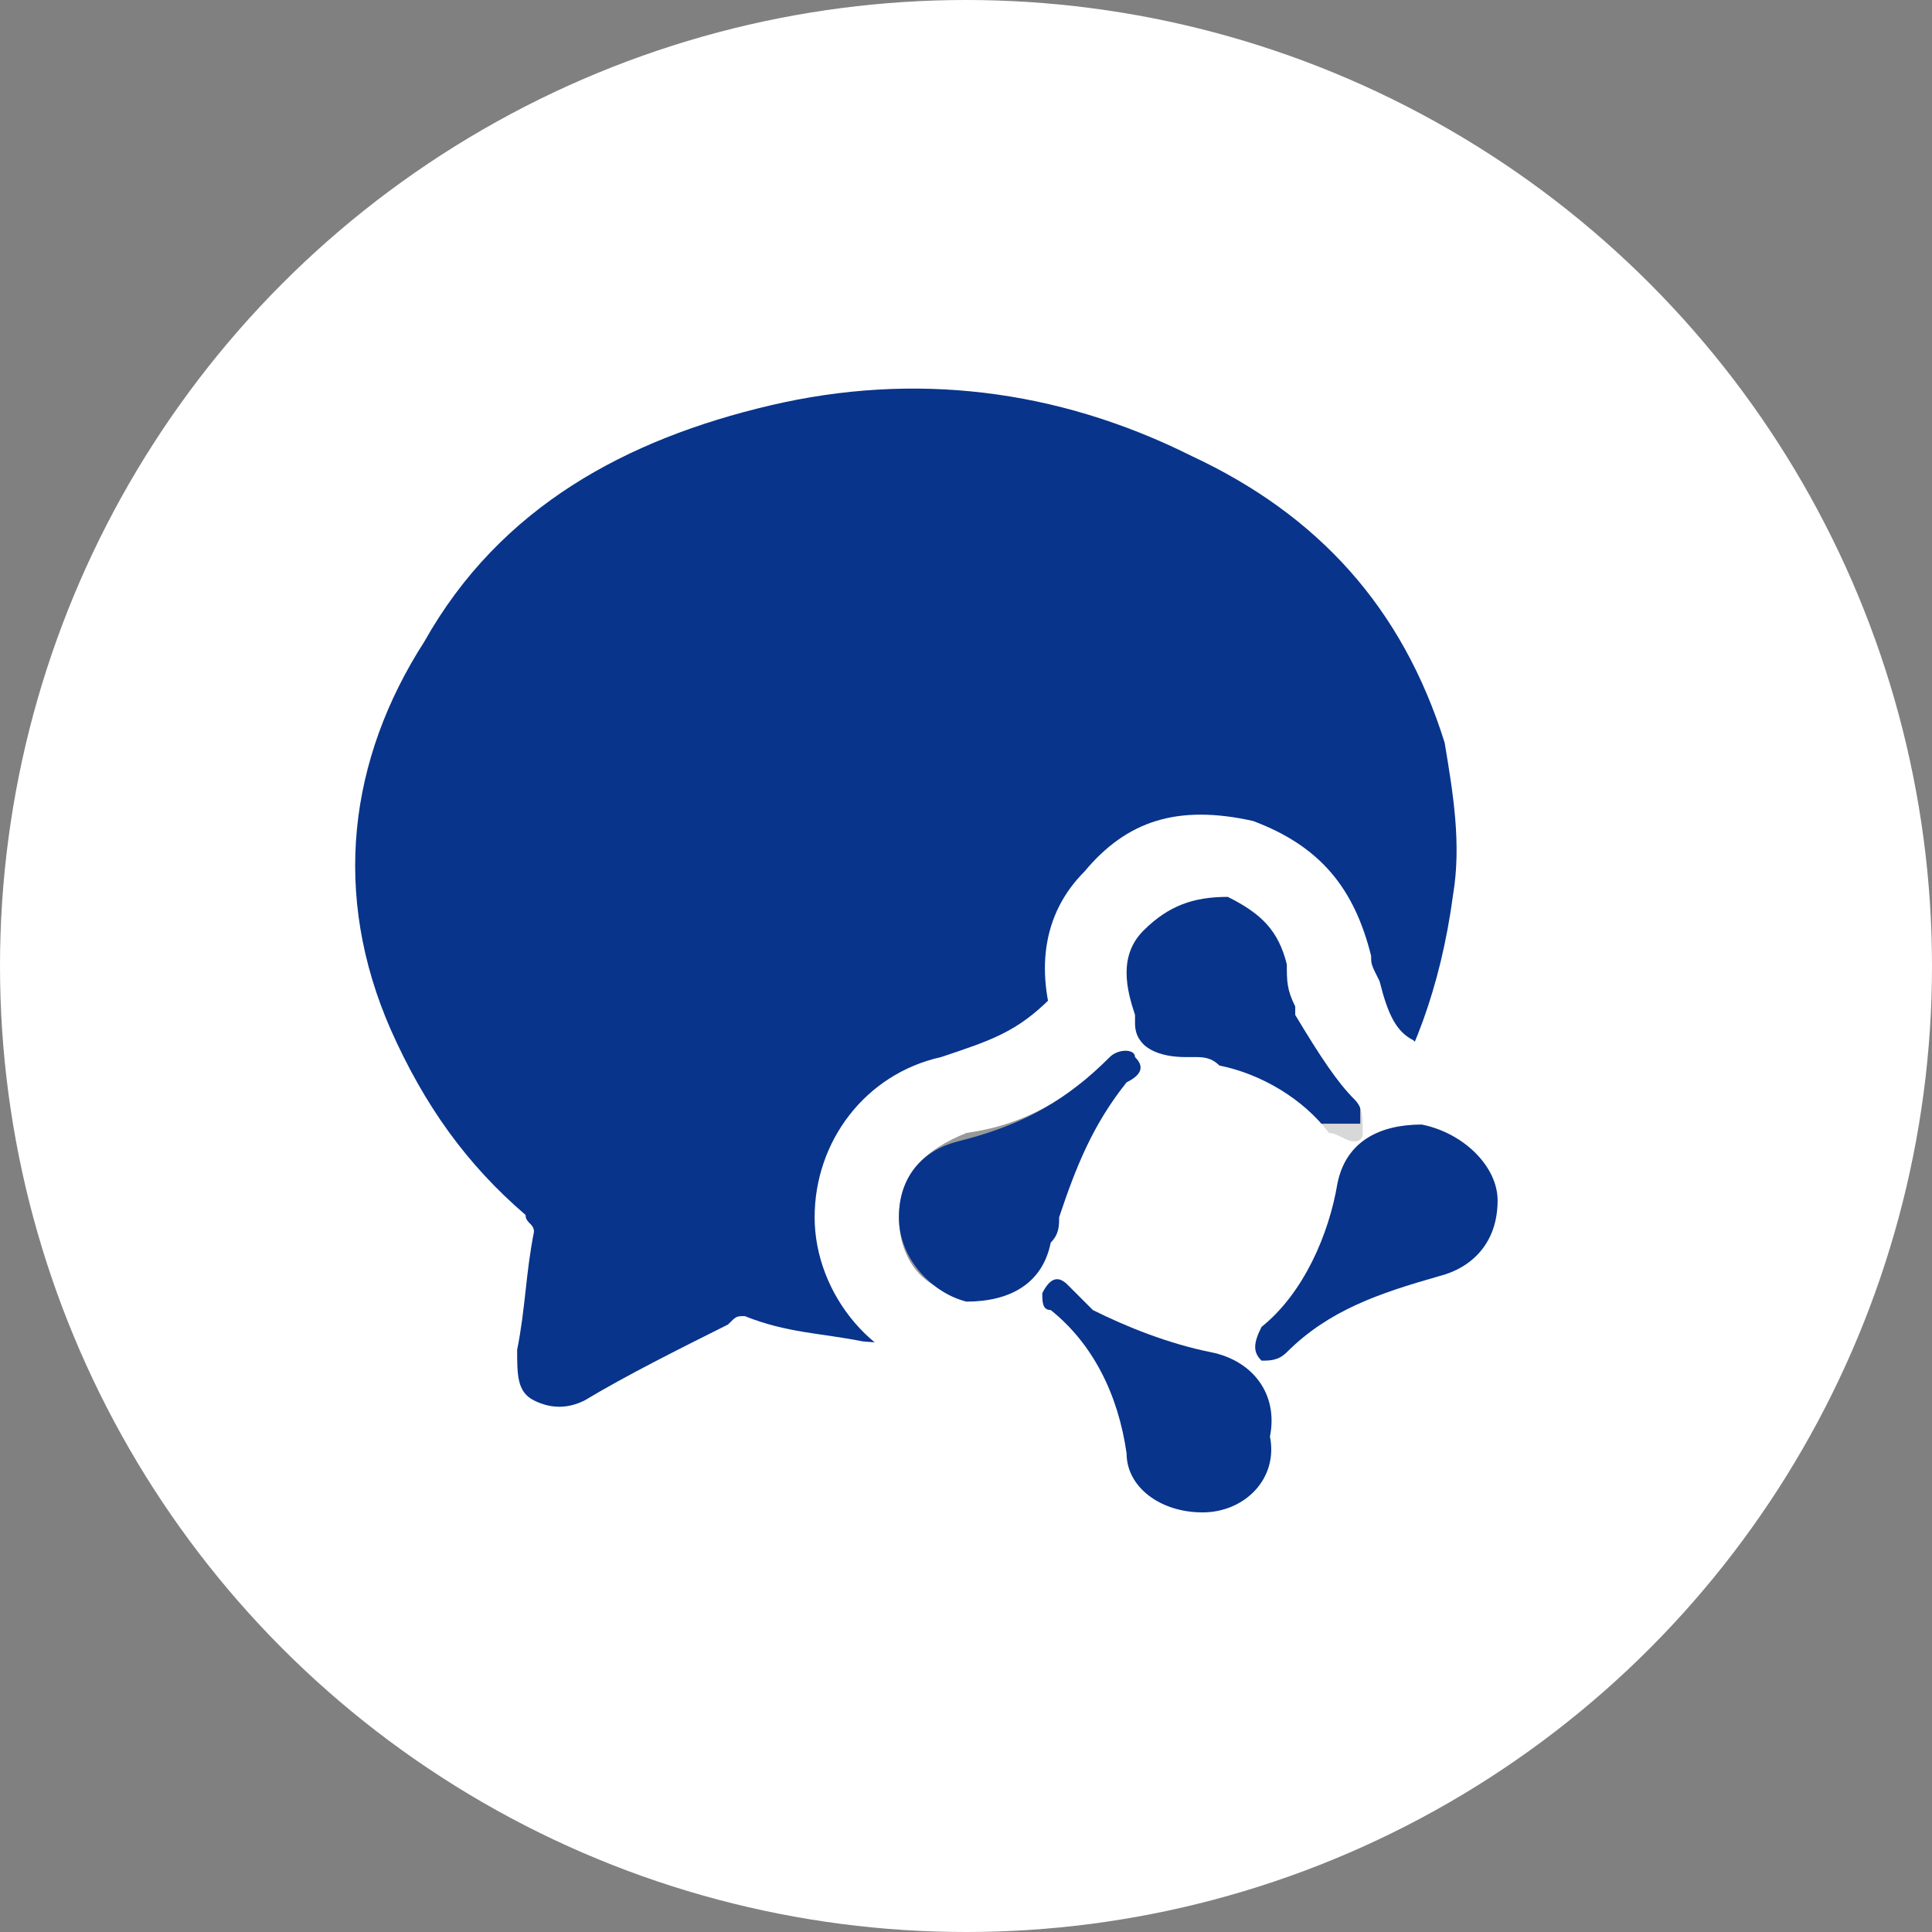
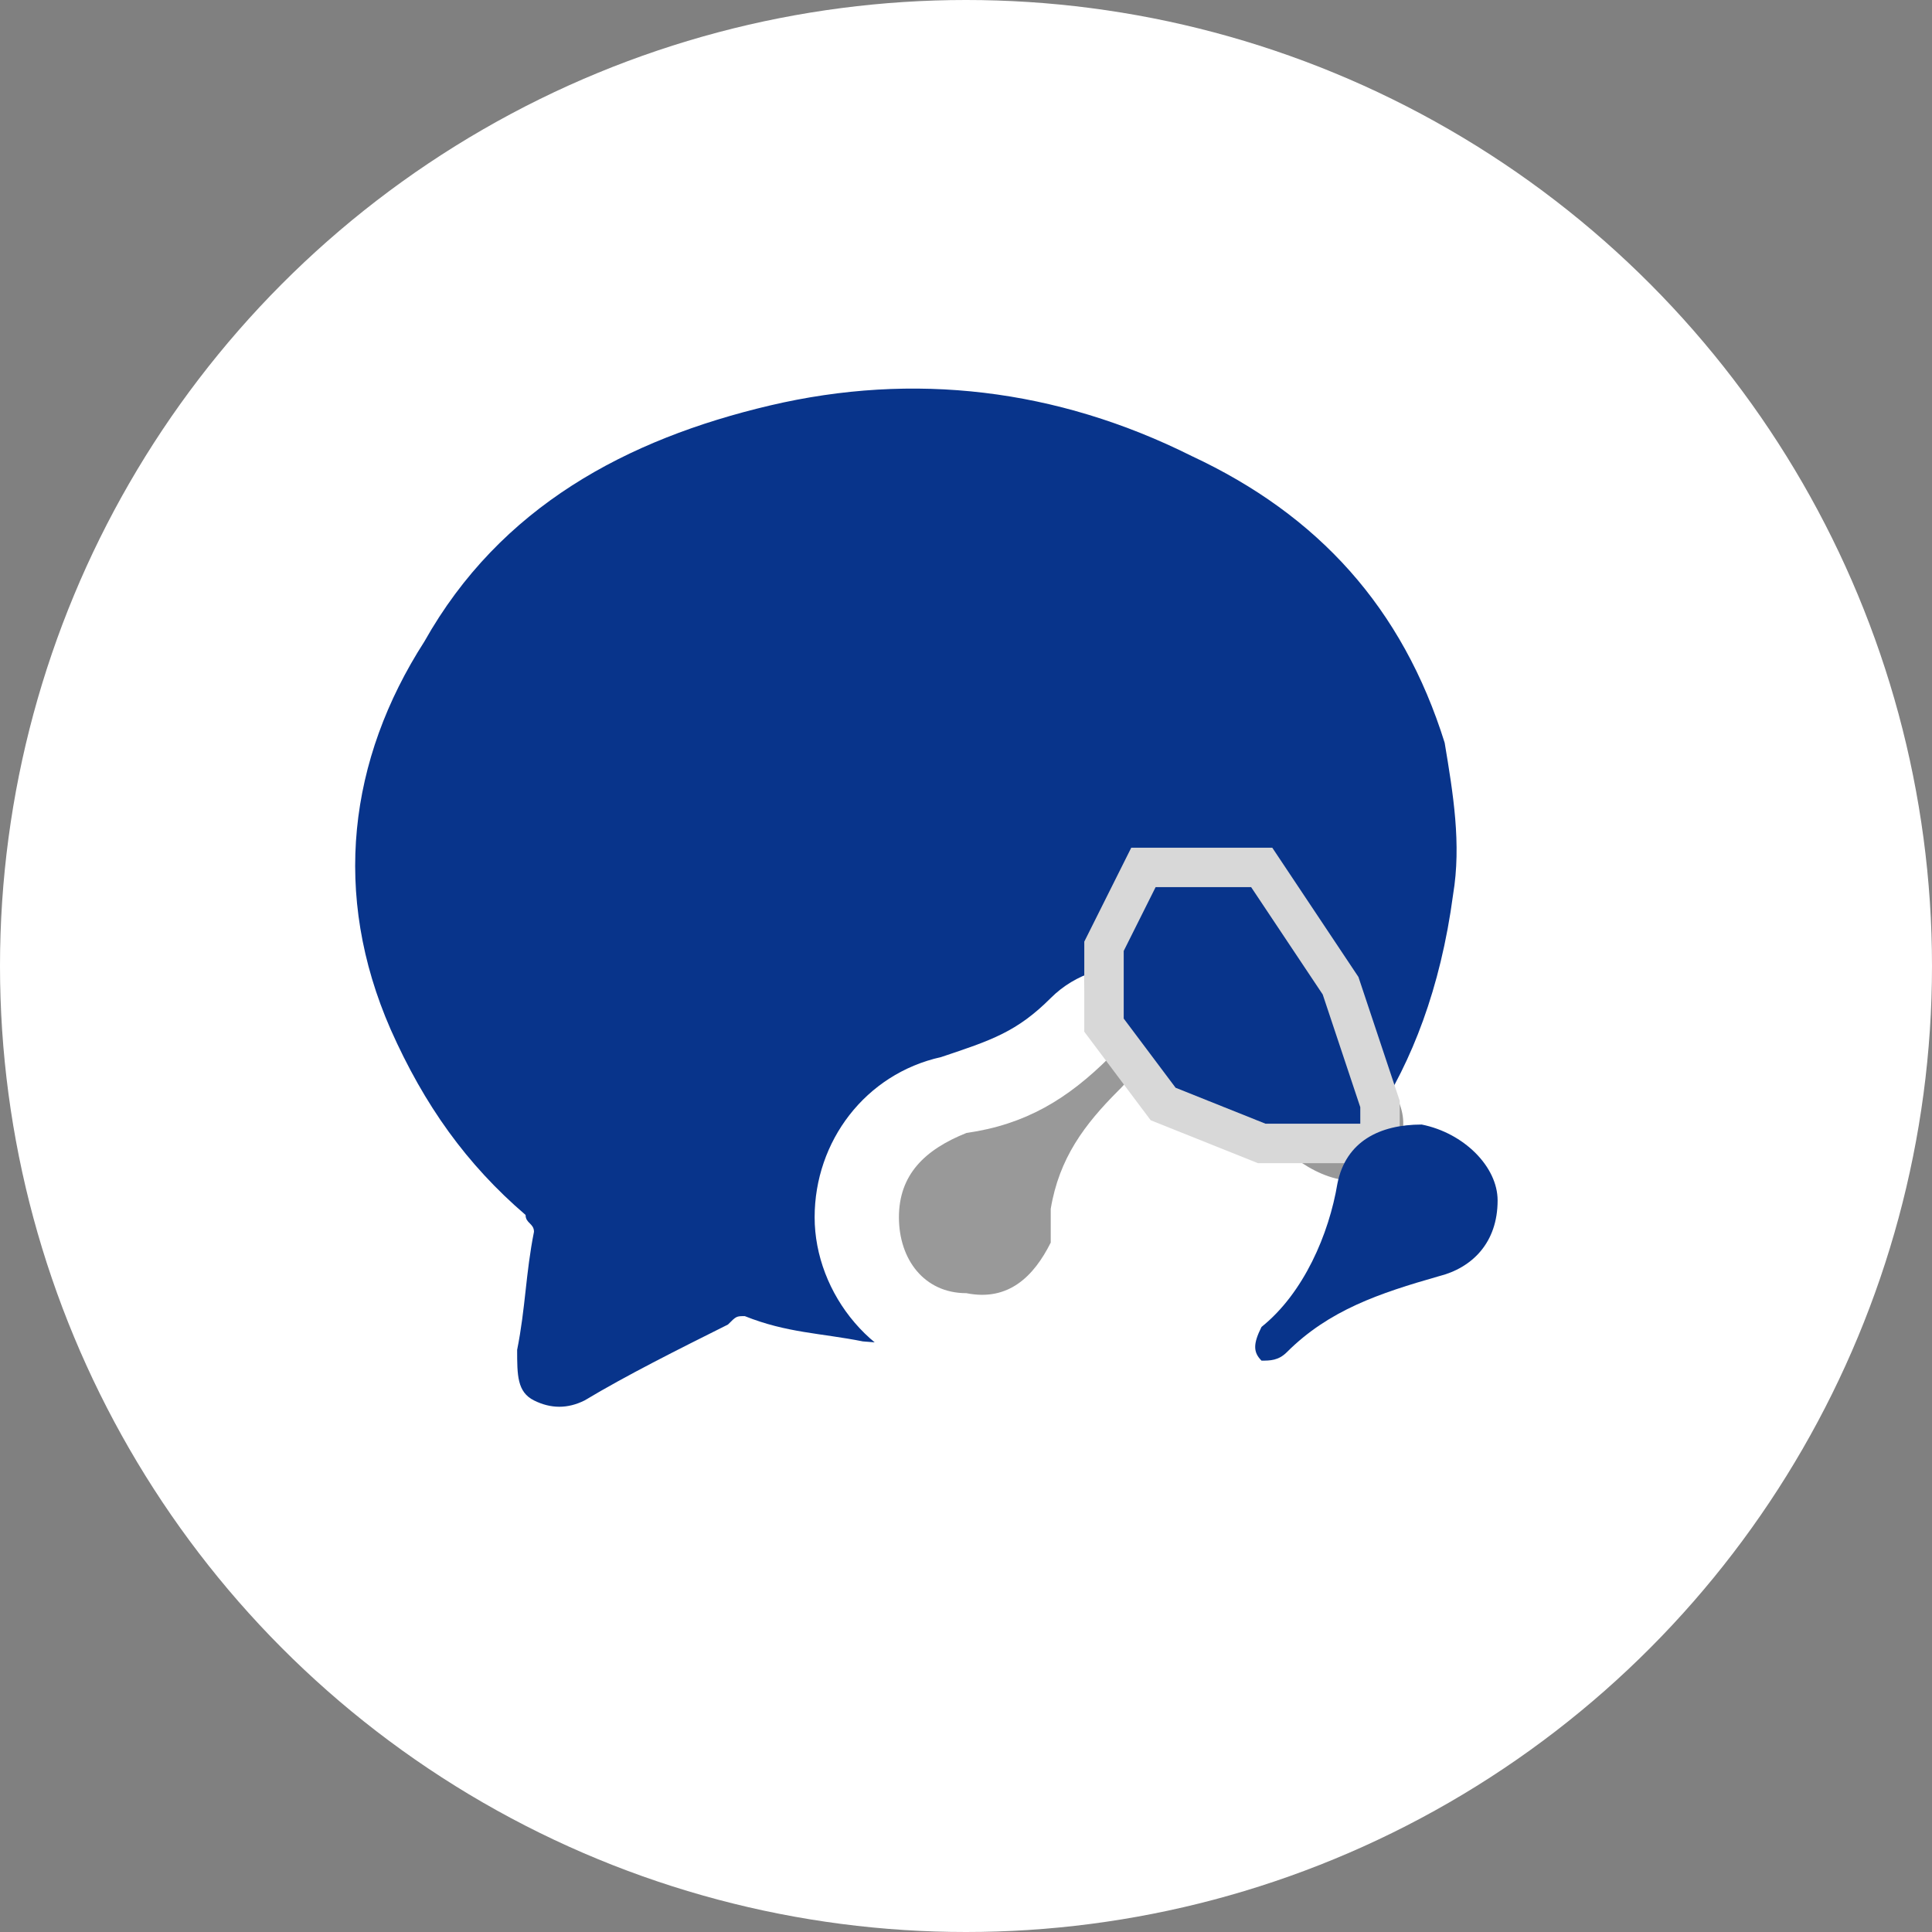
<svg xmlns="http://www.w3.org/2000/svg" fill="none" version="1.1" width="49" height="49" viewBox="0 0 49 49">
  <rect x="0" y="0" width="49" height="49" fill="#808080" stroke="none" />
  <defs>
    <clipPath id="master_svg0_18_1450">
      <rect x="9" y="9" width="30" height="30" rx="0" />
    </clipPath>
  </defs>
  <g>
    <g>
      <ellipse cx="24.5" cy="24.5" rx="24.5" ry="24.5" fill="#FFFFFF" fill-opacity="1" />
    </g>
    <g clip-path="url(#master_svg0_18_1450)">
      <g>
        <path d="M28.513,33.166C26.375,34.021,24.236,34.235,21.884,34.021C20.815,33.808,19.959,33.808,18.89,33.38C18.676,33.38,18.676,33.38,18.462,33.594C17.179,34.235,15.896,34.877,14.827,35.518C14.399,35.732,13.971,35.732,13.543,35.518C13.116,35.305,13.116,34.877,13.116,34.235C13.33,33.166,13.33,32.311,13.543,31.241C13.543,31.027,13.33,31.027,13.33,30.814C11.833,29.53,10.763,28.033,9.908,26.109C8.411,22.687,8.839,19.265,10.763,16.271C12.688,12.849,15.896,11.139,19.531,10.283C23.167,9.428,26.803,9.855,30.224,11.566C33.432,13.063,35.571,15.416,36.64,18.838C36.854,20.121,37.068,21.404,36.854,22.687C35.571,32.311,27.658,32.738,28.513,33.166Z" fill="#08348B" fill-opacity="1" />
      </g>
      <g>
        <path d="M26.649,31.301L30.712,27.238C31.567,26.382,32.85,26.382,33.706,27.238L37.769,31.301C38.625,32.157,38.625,33.44,37.769,34.295L33.706,38.358C32.85,39.214,31.567,39.214,30.712,38.358L26.649,34.295C25.793,33.44,25.793,32.157,26.649,31.301Z" fill="#FFFFFF" fill-opacity="1" />
      </g>
      <g>
        <path d="M29.643,26.383C30.284,27.024,30.07,27.88,29.429,28.307C28.787,29.163,28.146,30.018,27.932,30.874L27.932,31.301C27.932,31.515,27.932,31.729,27.718,31.943C27.29,33.44,26.007,34.082,24.51,33.868C23.013,33.654,21.73,32.371,21.73,30.874C21.73,29.377,22.585,28.307,24.082,27.88C25.365,27.666,26.221,27.024,27.076,26.383C28.146,25.527,29.215,25.313,29.643,26.383Z" fill="#999999" fill-opacity="1" />
      </g>
      <g>
        <path d="M24.938,34.937L24.296,34.937C22.158,34.723,20.661,32.798,20.661,30.873C20.661,28.949,21.944,27.238,23.868,26.81C25.152,26.382,25.793,26.168,26.649,25.313C27.29,24.671,28.146,24.458,29.001,24.458C29.643,24.671,30.07,25.099,30.498,25.741C31.353,26.81,31.14,28.307,30.07,29.162C29.643,29.804,29.215,30.232,29.001,31.087L29.001,31.515C29.001,31.943,28.787,32.156,28.787,32.37C28.146,34.081,26.649,34.937,24.938,34.937ZM28.573,26.596C28.359,26.596,28.359,26.596,28.146,26.81C27.076,27.879,26.007,28.521,24.51,28.735C23.441,29.162,22.799,29.804,22.799,30.873C22.799,31.943,23.441,32.798,24.51,32.798C25.579,33.012,26.221,32.37,26.649,31.515L26.649,31.301L26.649,30.659C26.862,29.376,27.504,28.521,28.359,27.665C28.573,27.452,28.787,27.238,28.573,27.024Q28.787,26.596,28.573,26.596Z" fill="#FFFFFF" fill-opacity="1" />
      </g>
      <g>
        <path d="M33.92,25.313C34.347,26.169,34.561,26.81,34.989,27.238C35.631,27.879,35.844,28.735,35.203,29.376C34.775,30.232,33.706,30.018,32.85,29.376C32.423,28.735,31.567,28.093,30.498,27.879L29.856,27.879C28.787,27.452,27.932,27.024,27.718,25.955C27.29,24.885,27.504,23.602,28.359,22.961C29.001,21.891,30.07,21.464,31.567,21.891C32.637,22.319,33.492,23.175,33.706,24.458C33.706,24.672,33.706,24.885,33.92,25.313Z" fill="#999999" fill-opacity="1" />
      </g>
      <g>
        <path d="M28,26L29.5,28L32,29L35,29L35,28L34,25L32,22L29,22L28,24L28,26Z" fill="#08348B" fill-opacity="1" />
        <path d="M32.268,21.5L28.691,21.5L27.5,23.882L27.5,26.167L29.184,28.412L31.904,29.5L35.5,29.5L35.5,27.919L34.453,24.778L32.268,21.5ZM29.309,22.5L28.5,24.118L28.5,25.833L29.816,27.588L32.096,28.5L34.5,28.5L34.5,28.081L33.547,25.222L31.732,22.5L29.309,22.5Z" fill-rule="evenodd" fill="#D8D8D8" fill-opacity="1" />
      </g>
      <g>
-         <path d="M34.134,31.087C33.492,31.087,32.85,30.659,32.209,30.018C31.781,29.59,31.14,29.162,30.284,28.949L29.856,28.949C28.146,28.521,27.076,27.452,26.862,26.382C26.221,24.671,26.435,23.174,27.504,22.105C28.573,20.822,29.856,20.394,31.781,20.822C33.492,21.464,34.348,22.533,34.775,24.244C34.775,24.458,34.775,24.458,34.989,24.885C35.203,25.741,35.417,26.168,35.845,26.382C36.914,27.452,36.914,28.949,36.272,30.018C35.845,30.446,35.203,30.873,34.561,30.873C34.348,31.087,34.348,31.087,34.134,31.087ZM30.284,26.81C30.498,26.81,30.712,26.81,30.926,27.024C31.995,27.238,33.064,27.879,33.706,28.735C33.92,28.735,34.134,28.949,34.348,28.949Q34.561,28.949,34.561,28.735C34.561,28.307,34.561,28.093,34.348,27.879C33.92,27.452,33.492,26.81,32.85,25.741L32.85,25.527C32.637,25.099,32.637,24.885,32.637,24.458C32.423,23.602,31.995,23.174,31.14,22.747C30.284,22.747,29.643,22.961,29.001,23.602C28.359,24.244,28.573,25.099,28.787,25.741L28.787,25.955C28.787,26.596,29.429,26.81,30.07,26.81L30.284,26.81Z" fill="#FFFFFF" fill-opacity="1" />
-       </g>
+         </g>
      <g>
        <path d="M37.983,30.446C37.983,31.515,37.341,32.157,36.486,32.37C34.989,32.798,33.706,33.226,32.637,34.295C32.423,34.509,32.209,34.509,31.995,34.509C31.781,34.295,31.781,34.081,31.995,33.654C33.064,32.798,33.706,31.301,33.92,30.018C34.134,28.949,34.989,28.521,36.058,28.521C37.128,28.735,37.983,29.59,37.983,30.446Z" fill="#08348B" fill-opacity="1" />
      </g>
      <g>
-         <path d="M30.498,38.358C29.429,38.358,28.573,37.717,28.573,36.861C28.359,35.364,27.718,34.081,26.649,33.226C26.435,33.226,26.435,33.012,26.435,32.798C26.649,32.37,26.862,32.37,27.076,32.584L27.718,33.226C28.573,33.654,29.643,34.081,30.712,34.295C31.781,34.509,32.423,35.364,32.209,36.434C32.423,37.503,31.567,38.358,30.498,38.358Z" fill="#08348B" fill-opacity="1" />
-       </g>
+         </g>
      <g>
-         <path d="M22.799,30.873C22.799,29.804,23.441,29.162,24.296,28.948C26.007,28.521,27.076,27.879,28.146,26.81C28.36,26.596,28.787,26.596,28.787,26.81C29.001,27.024,29.001,27.238,28.573,27.451C27.718,28.521,27.29,29.59,26.862,30.873C26.862,31.087,26.862,31.301,26.649,31.515C26.435,32.584,25.579,33.012,24.51,33.012C23.655,32.798,22.799,31.942,22.799,30.873Z" fill="#08348B" fill-opacity="1" />
-       </g>
+         </g>
    </g>
  </g>
</svg>